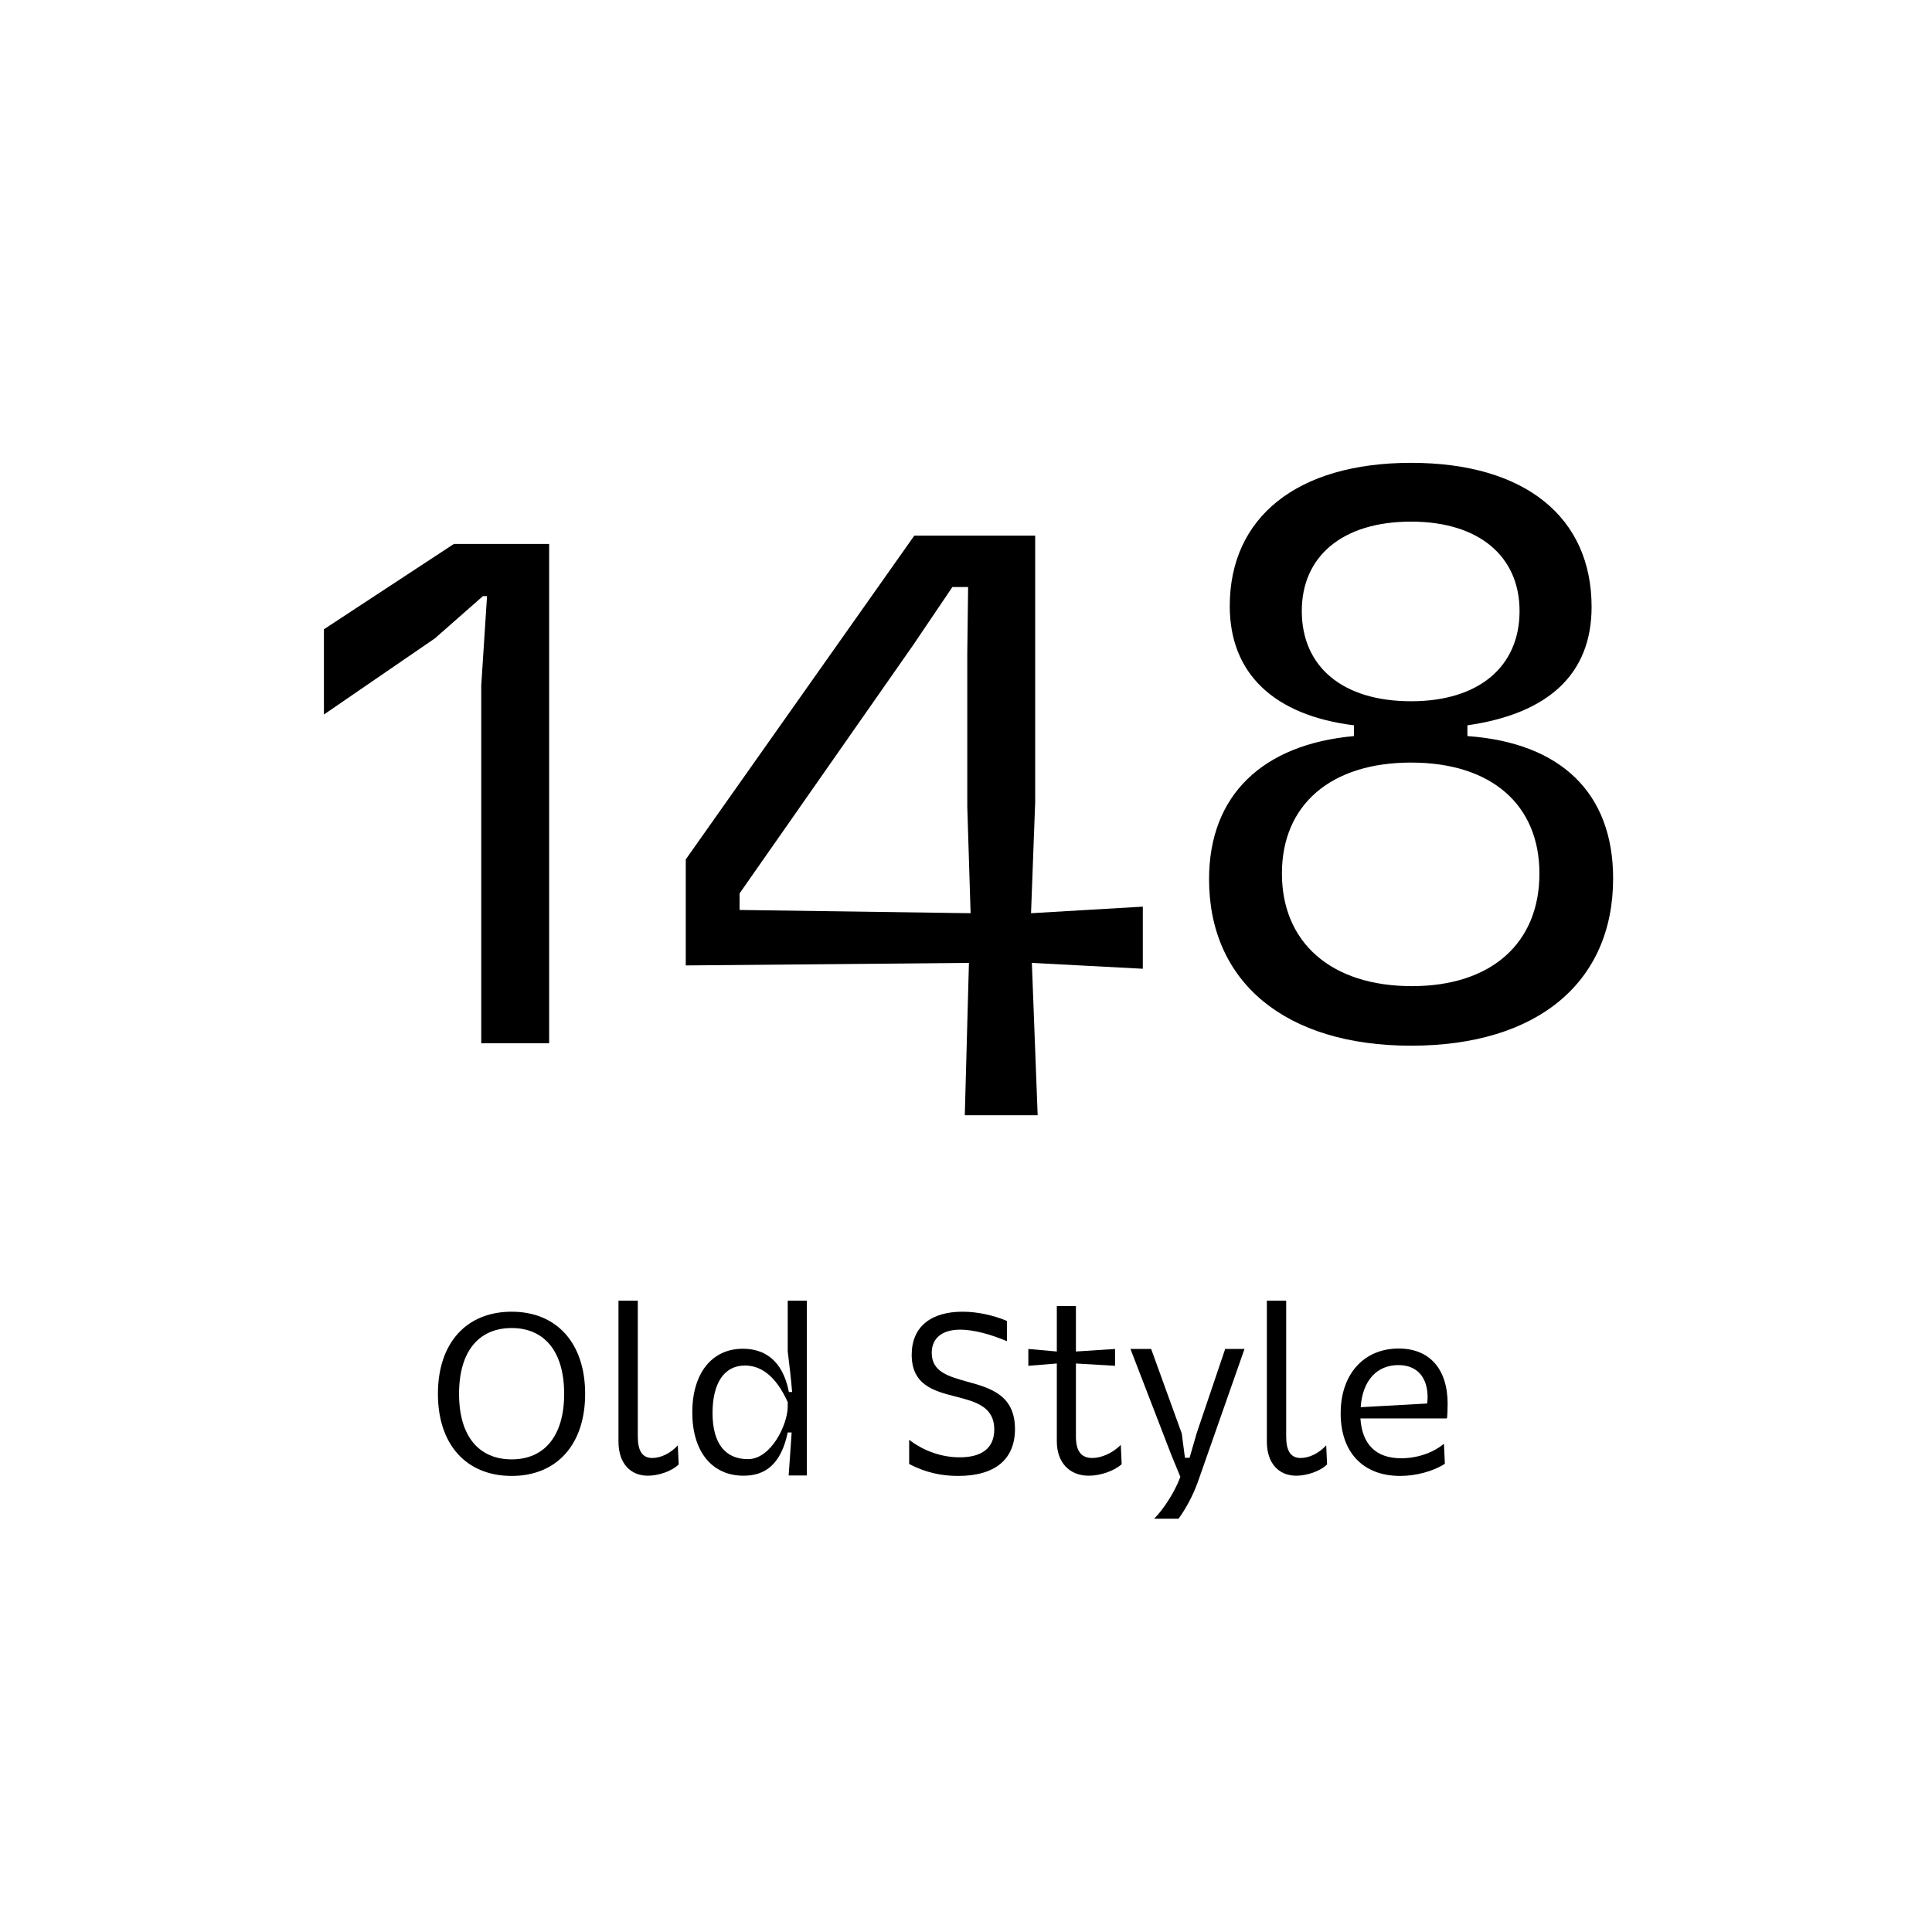
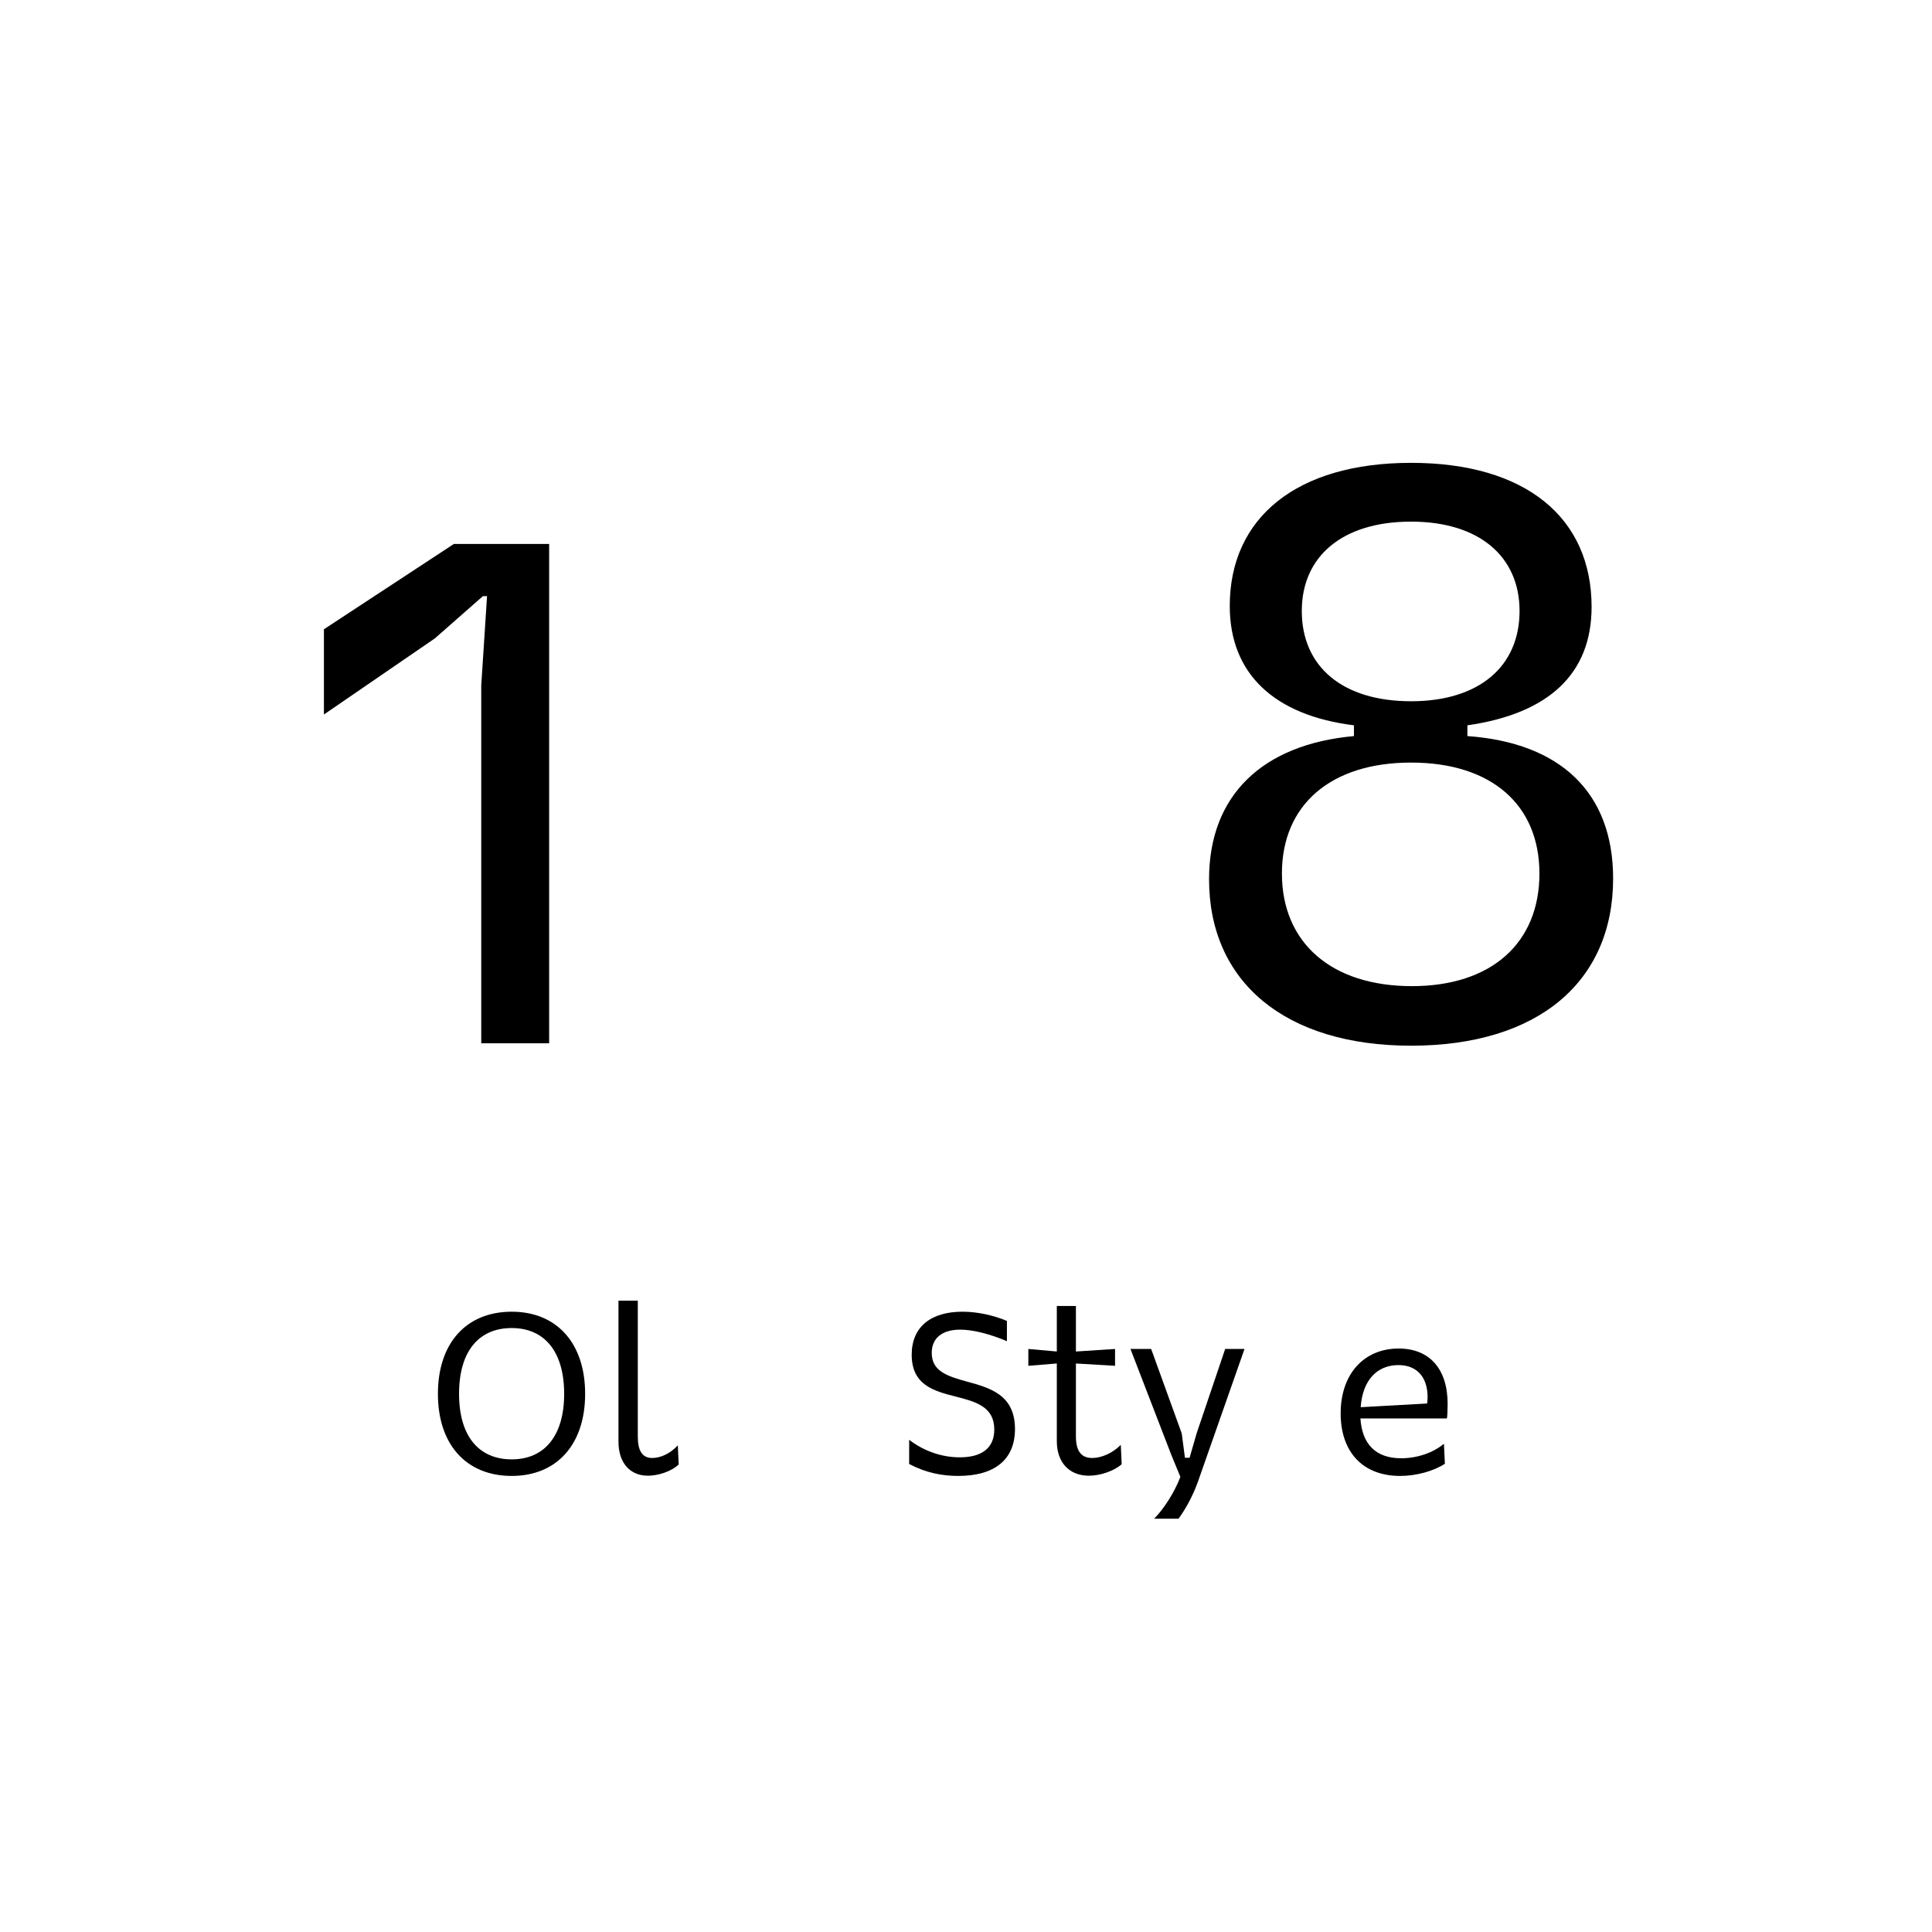
<svg xmlns="http://www.w3.org/2000/svg" width="100%" height="100%" viewBox="0 0 350 350" version="1.1" xml:space="preserve" style="fill-rule:evenodd;clip-rule:evenodd;stroke-linejoin:round;stroke-miterlimit:2;">
  <g transform="matrix(1,0,0,1,-3367,-7170)">
    <g id="features-15-oldstyle" transform="matrix(1,0,0,1,-111.228,-2.462)">
-       <rect x="3477.09" y="7170.11" width="349.885" height="349.885" style="fill:none;" />
      <g transform="matrix(1,0,0,1,632.811,-1346.5)">
        <path d="M2924.75,8771.47C2924.75,8780.64 2929.87,8786.34 2938.12,8786.34C2946.29,8786.34 2951.42,8780.64 2951.42,8771.47C2951.42,8762.3 2946.29,8756.59 2938.12,8756.59C2929.87,8756.59 2924.75,8762.3 2924.75,8771.47ZM2928.58,8771.47C2928.58,8763.8 2932.12,8759.55 2938.12,8759.55C2944.04,8759.55 2947.62,8763.8 2947.62,8771.47C2947.62,8779.09 2944.04,8783.34 2938.12,8783.34C2932.12,8783.34 2928.58,8779.09 2928.58,8771.47Z" style="fill-rule:nonzero;" />
        <path d="M2963.58,8783.09C2961.75,8783.09 2960.96,8781.76 2960.96,8779.18L2960.96,8754.59L2957.46,8754.59L2957.46,8780.14C2957.46,8784.01 2959.58,8786.3 2962.79,8786.3C2964.62,8786.3 2967.04,8785.55 2968.37,8784.26L2968.21,8780.8C2966.83,8782.3 2965.08,8783.09 2963.58,8783.09Z" style="fill-rule:nonzero;" />
-         <path d="M2991.58,8754.59L2988.12,8754.59L2988.12,8763.76C2988.42,8766.18 2988.71,8768.68 2988.92,8771.14L2988.33,8771.14C2987.17,8765.14 2983.67,8763.3 2980,8763.3C2974.33,8763.3 2970.83,8767.8 2970.83,8774.84C2970.83,8781.89 2974.37,8786.3 2980.12,8786.3C2983.92,8786.3 2986.87,8784.39 2988.12,8778.47L2988.83,8778.47C2988.67,8781.05 2988.46,8783.68 2988.29,8786.26L2991.58,8786.26L2991.58,8754.59ZM2980.37,8766.34C2983.17,8766.34 2985.92,8768.09 2988.12,8772.97L2988.12,8773.76C2988.12,8777.01 2985.12,8783.3 2980.92,8783.3C2976.87,8783.3 2974.5,8780.55 2974.5,8774.93C2974.5,8769.64 2976.54,8766.34 2980.37,8766.34Z" style="fill-rule:nonzero;" />
        <path d="M3010.12,8784.18C3013.12,8785.76 3016.04,8786.34 3019,8786.34C3025.67,8786.34 3029.29,8783.34 3029.29,8777.84C3029.29,8771.64 3024.75,8770.39 3020.62,8769.26C3017.21,8768.3 3014.21,8767.47 3014.21,8764.05C3014.21,8761.39 3016.08,8759.84 3019.37,8759.84C3021.71,8759.84 3024.79,8760.64 3027.83,8761.93L3027.83,8758.26C3025.46,8757.26 3022.54,8756.59 3019.79,8756.59C3014.04,8756.59 3010.58,8759.34 3010.58,8764.39C3010.58,8769.89 3014.62,8770.97 3018.58,8771.97C3022.17,8772.89 3025.54,8773.8 3025.54,8777.93C3025.54,8781.22 3023.37,8782.97 3019.29,8782.97C3016.08,8782.97 3012.87,8781.89 3010.12,8779.8L3010.12,8784.18Z" style="fill-rule:nonzero;" />
        <path d="M3048.46,8780.72C3047,8782.18 3045,8783.09 3043.29,8783.09C3041.29,8783.09 3040.33,8781.84 3040.33,8779.18L3040.33,8765.97L3047.42,8766.39L3047.42,8763.34L3040.33,8763.8L3040.33,8755.55L3036.87,8755.55L3036.87,8763.8L3031.71,8763.34L3031.71,8766.39L3036.87,8765.97L3036.87,8780.05C3036.87,8783.89 3039.12,8786.3 3042.67,8786.3C3044.79,8786.3 3047.25,8785.43 3048.62,8784.22L3048.46,8780.72Z" style="fill-rule:nonzero;" />
        <path d="M3054.5,8794.09L3058.92,8794.09C3060.21,8792.34 3061.54,8789.89 3062.42,8787.43L3070.87,8763.34L3067.37,8763.34L3062.21,8778.59L3060.92,8783.05L3060.08,8783.05L3059.5,8778.64L3053.96,8763.34L3050.21,8763.34L3057.62,8782.55L3059.25,8786.51C3058.25,8789.22 3056.21,8792.39 3054.5,8794.09Z" style="fill-rule:nonzero;" />
-         <path d="M3081.04,8783.09C3079.21,8783.09 3078.42,8781.76 3078.42,8779.18L3078.42,8754.59L3074.92,8754.59L3074.92,8780.14C3074.92,8784.01 3077.04,8786.3 3080.25,8786.3C3082.08,8786.3 3084.5,8785.55 3085.83,8784.26L3085.67,8780.8C3084.29,8782.3 3082.54,8783.09 3081.04,8783.09Z" style="fill-rule:nonzero;" />
        <path d="M3091.87,8775.93L3107.54,8775.93C3107.62,8775.68 3107.67,8774.05 3107.67,8773.3C3107.67,8766.93 3104.37,8763.26 3098.79,8763.26C3092.62,8763.26 3088.29,8767.76 3088.29,8775.01C3088.29,8781.97 3092.25,8786.34 3099.08,8786.34C3102,8786.34 3105.12,8785.47 3107.17,8784.14L3107,8780.51C3105,8782.18 3102.12,8783.14 3099.25,8783.14C3094.62,8783.14 3092.17,8780.55 3091.87,8775.93ZM3098.75,8766.26C3102.17,8766.26 3104.04,8768.51 3104.04,8772.09C3104.04,8772.47 3104,8772.84 3103.96,8773.22L3091.92,8773.89C3092.25,8768.97 3094.92,8766.26 3098.75,8766.26Z" style="fill-rule:nonzero;" />
      </g>
      <g transform="matrix(1,0,0,1,565.84,-1304.19)">
        <path d="M2971.07,8606.09L2991.17,8592.3L2999.87,8584.65L3000.62,8584.65L2999.57,8600.84L2999.57,8665.65L3011.87,8665.65L3011.87,8575.19L2994.62,8575.19L2971.07,8590.65L2971.07,8606.09Z" style="fill-rule:nonzero;" />
-         <path d="M3087.92,8651.09L3087.17,8678.69L3100.37,8678.69L3099.32,8651.09L3119.42,8652.15L3119.42,8640.9L3099.17,8642.09L3099.92,8622L3099.92,8573.69L3078.02,8573.69L3036.62,8632.34L3036.62,8651.55L3087.92,8651.09ZM3084.92,8583L3087.77,8583L3087.62,8595L3087.62,8622.75L3088.22,8642.09L3046.37,8641.5L3046.37,8638.5L3077.72,8593.65L3084.92,8583Z" style="fill-rule:nonzero;" />
        <path d="M3168.02,8560.5C3147.32,8560.5 3135.17,8570.4 3135.17,8586.44C3135.17,8598.75 3143.27,8606.25 3157.67,8608.05L3157.67,8610C3141.17,8611.5 3131.42,8620.65 3131.42,8635.94C3131.42,8654.55 3145.22,8666.09 3168.02,8666.09C3190.97,8666.09 3204.62,8654.55 3204.62,8635.8C3204.62,8620.19 3195.02,8611.19 3178.22,8610L3178.22,8608.05C3192.92,8605.94 3200.72,8598.75 3200.72,8586.59C3200.72,8570.4 3188.72,8560.5 3168.02,8560.5ZM3168.17,8655.3C3153.47,8655.3 3144.62,8647.34 3144.62,8634.9C3144.62,8622.44 3153.47,8614.8 3168.02,8614.8C3182.57,8614.8 3191.27,8622.44 3191.27,8634.9C3191.27,8647.5 3182.57,8655.3 3168.17,8655.3ZM3168.02,8571.15C3180.32,8571.15 3187.67,8577.44 3187.67,8587.34C3187.67,8597.4 3180.32,8603.69 3168.02,8603.69C3155.57,8603.69 3148.22,8597.4 3148.22,8587.34C3148.22,8577.44 3155.57,8571.15 3168.02,8571.15Z" style="fill-rule:nonzero;" />
      </g>
    </g>
  </g>
</svg>